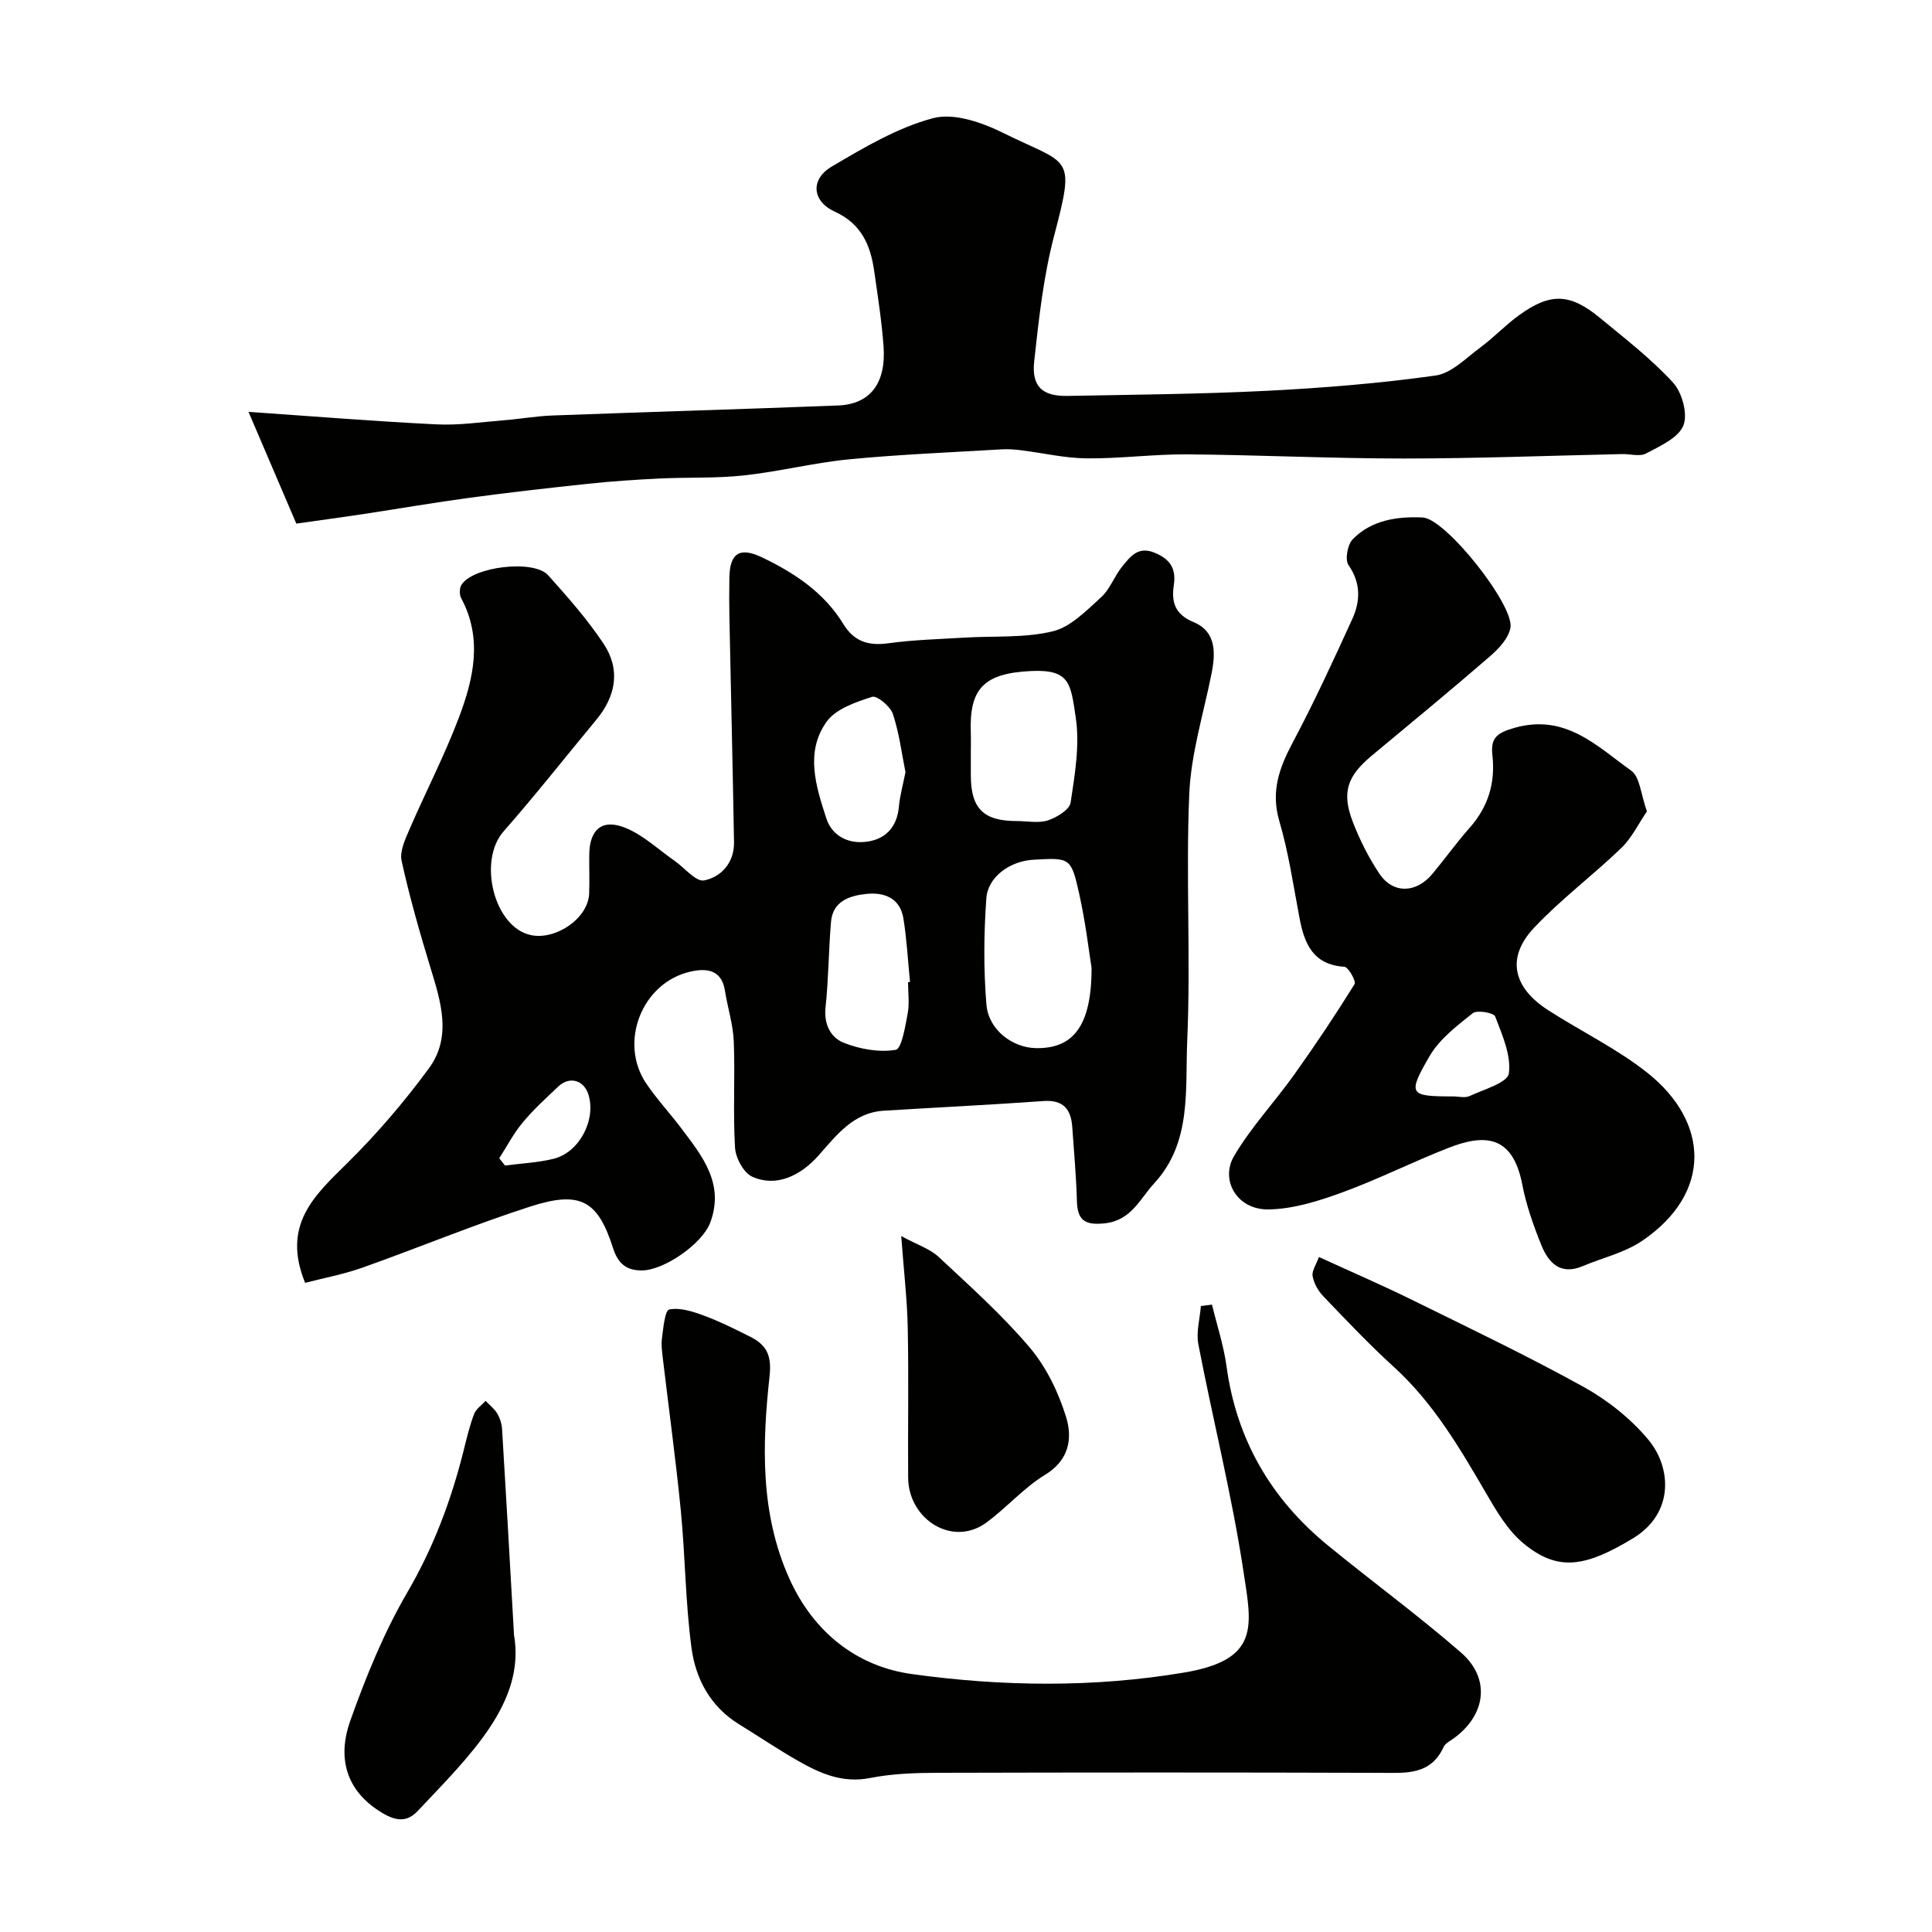
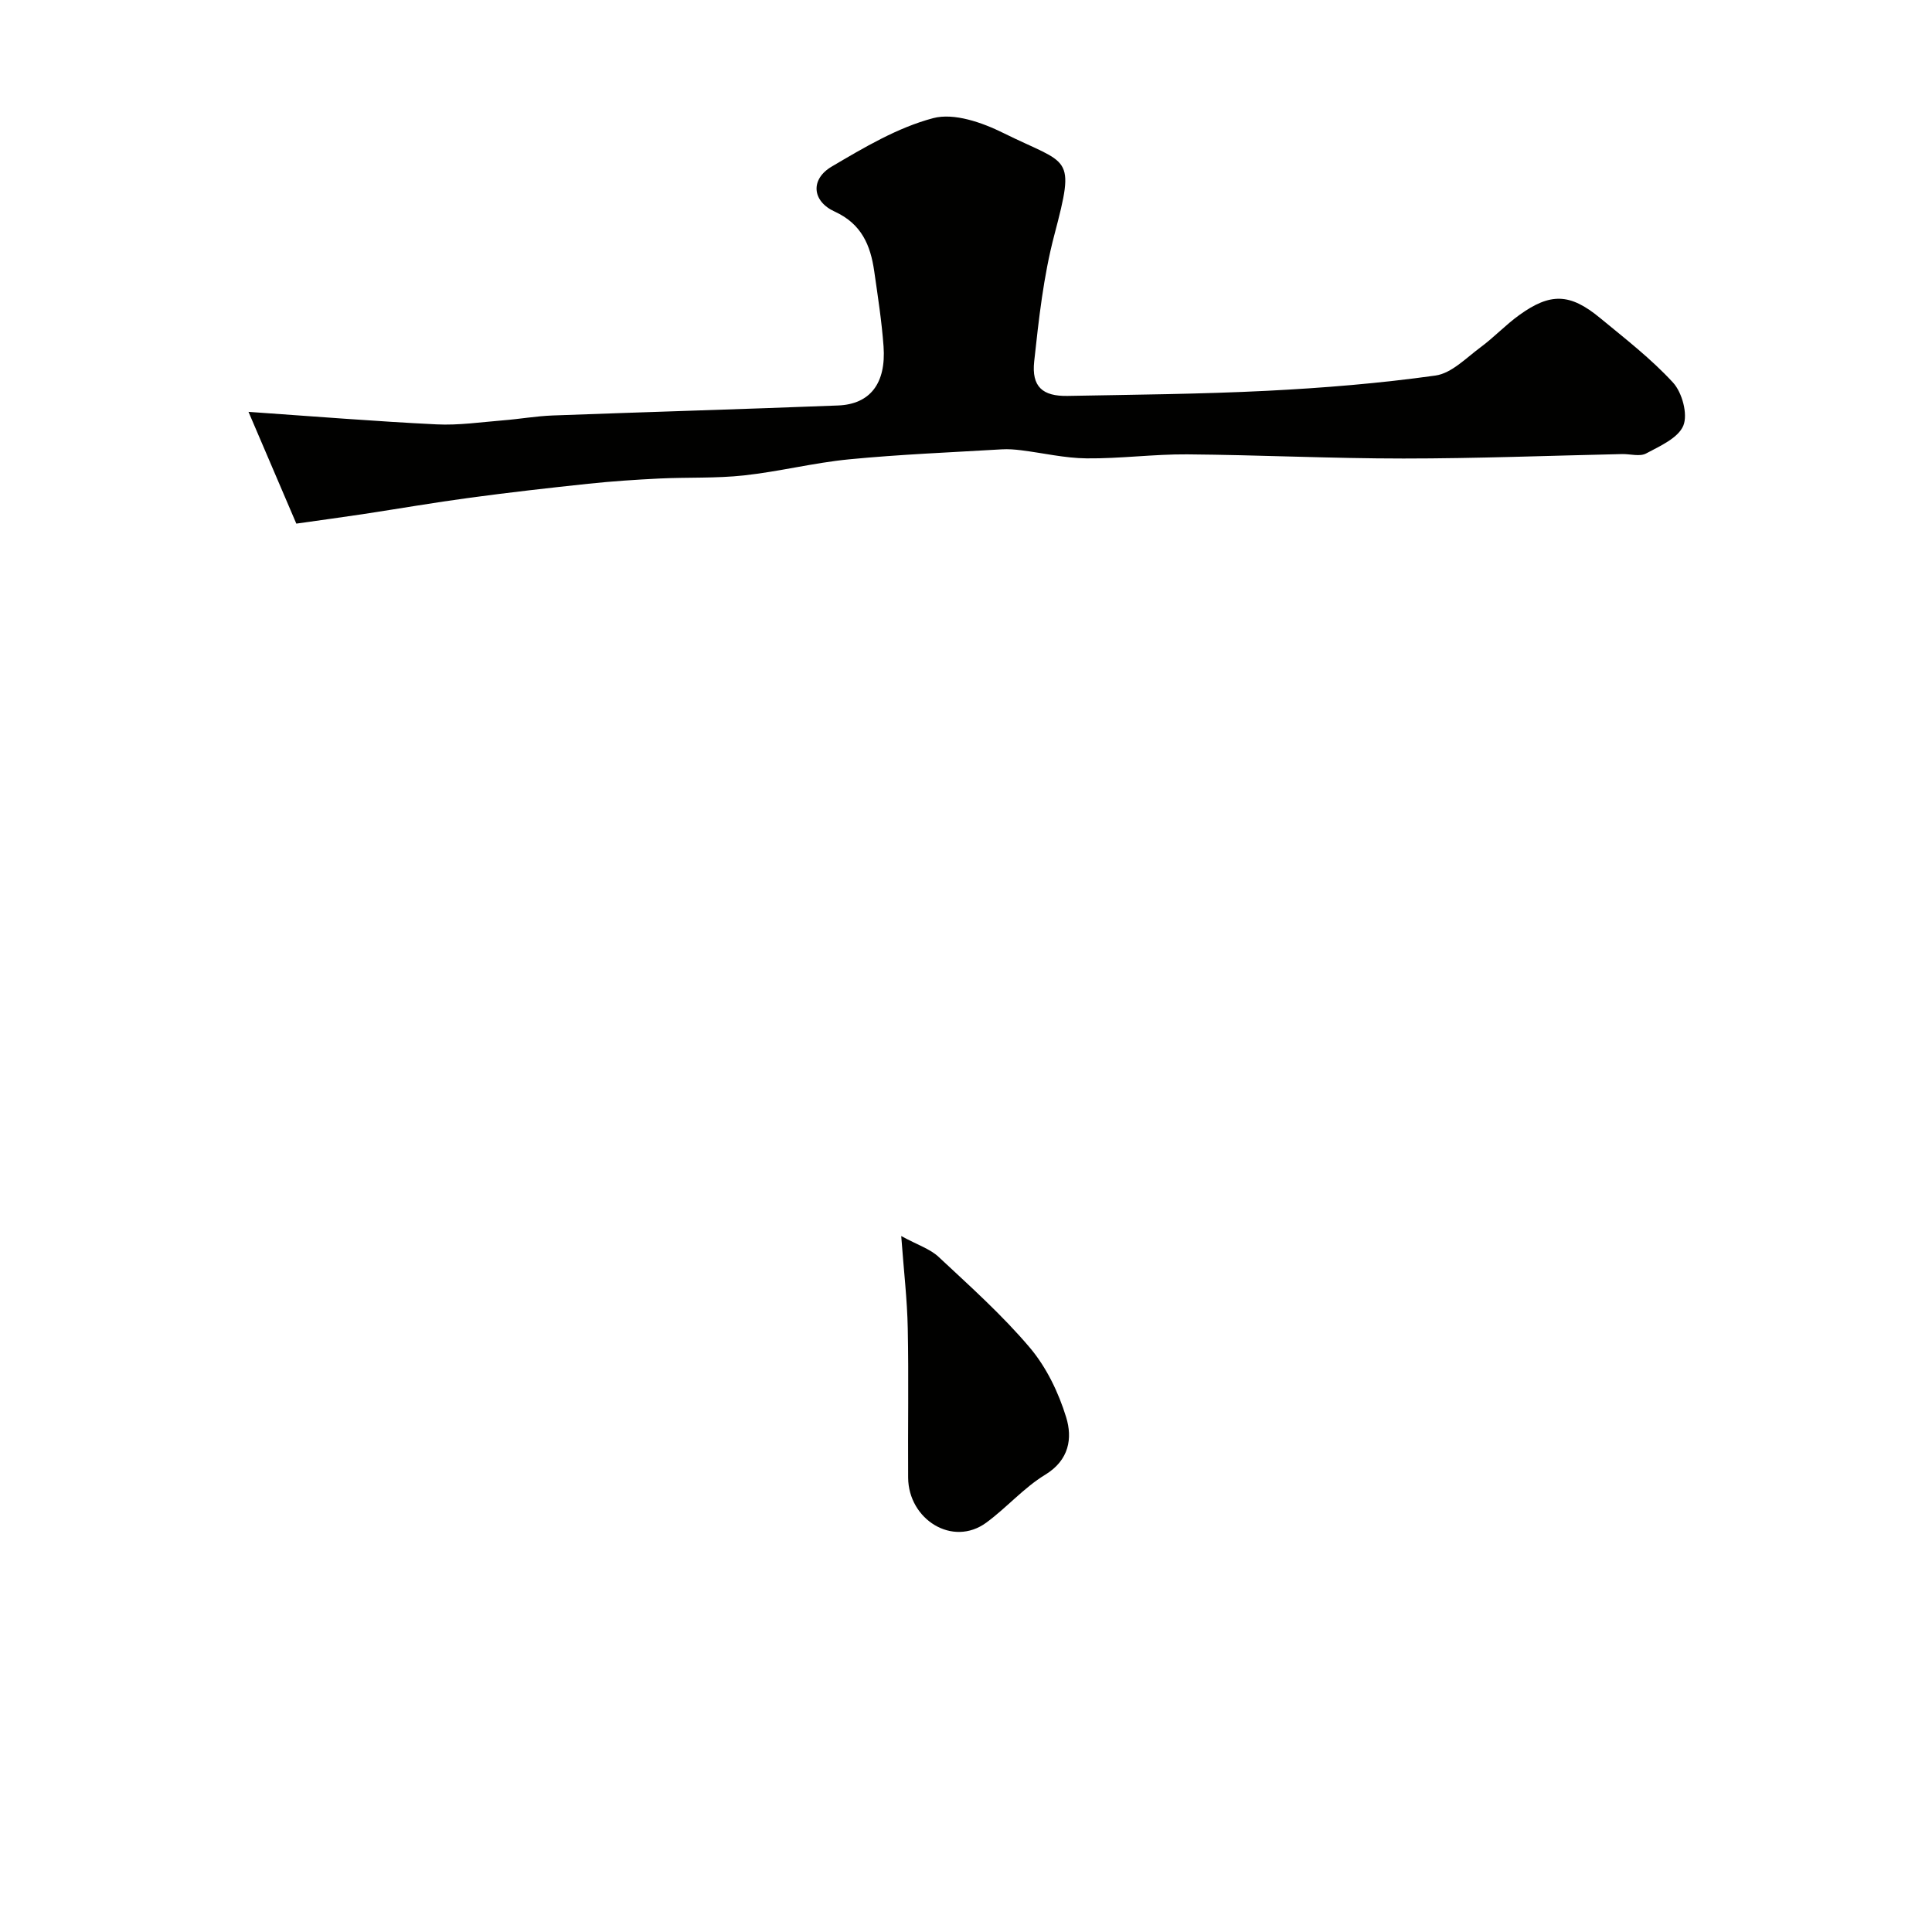
<svg xmlns="http://www.w3.org/2000/svg" enable-background="new 0 0 400 400" viewBox="0 0 400 400">
  <g fill="#010100">
-     <path d="m63.17 265.6c-4.88-11.98 1.92-18.07 8.64-24.7 6.16-6.07 11.86-12.73 16.98-19.7 4.82-6.55 2.48-13.84.31-20.92-2.22-7.27-4.31-14.61-5.95-22.03-.43-1.96.72-4.44 1.6-6.48 3.36-7.78 7.29-15.34 10.28-23.26 3.02-8.01 4.93-16.33.46-24.65-.39-.72-.39-2.05.03-2.74 2.3-3.81 14.98-5.36 17.97-2.02 4.04 4.51 8.09 9.1 11.44 14.12 3.59 5.36 2.62 10.87-1.48 15.81-6.39 7.71-12.58 15.58-19.19 23.1-5.38 6.11-1.98 19.94 5.74 21.49 5.09 1.02 11.81-3.46 11.98-8.68.09-2.66-.01-5.33.02-8 .06-5.27 2.71-7.53 7.62-5.49 3.64 1.52 6.69 4.43 10 6.74 2.09 1.45 4.46 4.43 6.17 4.09 3.58-.72 6.25-3.72 6.18-7.9-.26-15.43-.64-30.86-.95-46.29-.06-2.83-.06-5.66-.01-8.5.08-5.04 2.11-6.41 6.74-4.2 6.72 3.21 12.86 7.27 16.86 13.82 2.21 3.61 5.2 4.55 9.33 3.97 5.21-.72 10.51-.85 15.78-1.17 6.1-.37 12.39.11 18.23-1.3 3.71-.89 6.98-4.3 10.02-7.05 1.87-1.69 2.76-4.43 4.41-6.43 1.63-1.97 3.23-4.2 6.63-2.81 3.21 1.31 4.53 3.25 4.02 6.68-.52 3.47.15 6.06 4.06 7.69 4.74 1.97 4.61 6.37 3.73 10.75-1.66 8.29-4.25 16.55-4.6 24.9-.72 17 .33 34.07-.42 51.07-.44 10.07.98 21.03-6.84 29.49-2.97 3.21-4.73 7.7-10.25 8.28-4.14.43-5.64-.64-5.75-4.67-.14-5.1-.61-10.18-.96-15.27-.26-3.71-1.86-5.67-5.98-5.38-11.01.79-22.03 1.32-33.05 2-6.31.39-9.82 5.13-13.48 9.25-3.8 4.28-8.83 6.64-13.75 4.41-1.79-.81-3.44-3.89-3.56-6.02-.44-7.3.03-14.66-.26-21.98-.14-3.53-1.28-7-1.83-10.52-.69-4.47-3.98-4.65-7.13-3.94-10.04 2.26-14.91 14.62-9.18 23.14 2.19 3.25 4.89 6.14 7.25 9.27 4.35 5.77 9.01 11.46 6.03 19.53-1.62 4.39-9.58 9.94-14.21 9.93-3.25 0-4.92-1.49-5.93-4.64-3.15-9.86-6.76-11.93-17.16-8.58-11.73 3.78-23.15 8.54-34.77 12.66-3.92 1.38-8.06 2.15-11.82 3.13zm162.83-65.19c-.52-3.2-1.22-9.39-2.58-15.43-1.67-7.47-1.91-7.41-9.47-6.98-4.79.27-9.42 3.49-9.74 8-.52 7.3-.59 14.7.02 21.99.43 5.21 5.35 8.89 10.16 9.01 7.69.18 11.61-4.42 11.61-16.59zm-25-44.74c0 1.66-.01 3.32 0 4.97.04 6.79 2.64 9.35 9.53 9.35 2.16 0 4.47.49 6.42-.14 1.84-.6 4.48-2.21 4.71-3.68.88-5.82 1.92-11.91 1.06-17.62-1.05-6.98-1.16-10.01-9.27-9.62-9.85.47-12.78 3.71-12.46 12.76.05 1.33.01 2.66.01 3.98zm-13 47.68c.14-.01.27-.02.41-.04-.44-4.39-.67-8.81-1.37-13.16-.69-4.24-3.99-5.47-7.72-5.07-3.46.37-6.91 1.51-7.27 5.79-.5 5.88-.5 11.81-1.13 17.67-.38 3.53 1.07 6.29 3.78 7.36 3.32 1.31 7.3 2.03 10.74 1.46 1.24-.21 1.98-4.85 2.49-7.55.39-2.08.07-4.3.07-6.46zm-.53-43.49c-.78-3.84-1.29-8.08-2.61-12.04-.53-1.58-3.3-3.87-4.3-3.55-3.39 1.1-7.49 2.48-9.4 5.13-4.52 6.27-2.24 13.39-.08 20.03 1.15 3.55 4.38 5.23 7.97 4.88 4.13-.4 6.66-2.9 7.06-7.32.2-2.23.83-4.44 1.36-7.13zm-84.11 79.95 1.2 1.5c3.37-.45 6.82-.59 10.1-1.41 5.33-1.34 8.79-8.09 7.17-13.28-.94-3.01-3.92-3.86-6.23-1.68-2.54 2.4-5.15 4.78-7.38 7.46-1.88 2.25-3.26 4.92-4.86 7.41z" />
    <path d="m61.35 108.41c-3.04-7.11-6.2-14.5-9.9-23.14 13.89.96 26.39 1.98 38.91 2.59 4.57.23 9.19-.46 13.78-.83 3.43-.27 6.85-.88 10.28-1.01 19.69-.73 39.39-1.3 59.09-2.07 6.65-.26 9.97-4.59 9.42-12.24-.38-5.2-1.19-10.38-1.93-15.55-.77-5.37-2.61-9.8-8.18-12.35-4.73-2.16-5.07-6.71-.61-9.33 6.69-3.94 13.62-8.07 21-10.02 4.31-1.14 10.14.9 14.51 3.07 13.66 6.78 15.02 4.23 10.55 21.19-2.23 8.48-3.2 17.34-4.15 26.09-.57 5.25 1.72 7.26 6.93 7.16 13.76-.26 27.54-.37 41.29-1.06 11.65-.59 23.32-1.54 34.87-3.16 3.33-.47 6.37-3.67 9.35-5.87 2.77-2.05 5.17-4.62 7.96-6.63 6.47-4.68 10.54-4.55 16.74.57 5.2 4.29 10.6 8.46 15.13 13.4 1.88 2.05 3.09 6.53 2.13 8.89-1.06 2.58-4.84 4.24-7.72 5.78-1.3.69-3.27.09-4.94.12-15.1.33-30.19.92-45.29.92-14.93 0-29.86-.74-44.79-.86-6.93-.05-13.87.9-20.8.83-4.53-.04-9.05-1.12-13.58-1.68-1.31-.16-2.65-.27-3.97-.19-10.55.63-21.13 1.05-31.64 2.07-7.3.71-14.48 2.54-21.77 3.33-5.78.63-11.65.36-17.47.64-4.93.24-9.87.57-14.78 1.09-8.14.86-16.28 1.79-24.4 2.88-7.43 1-14.83 2.28-22.25 3.41-4.21.63-8.41 1.2-13.77 1.96z" />
-     <path d="m340.98 167.99c-1.74 2.53-3.13 5.49-5.33 7.6-5.86 5.65-12.45 10.56-18.02 16.47-5.79 6.14-4.47 12.34 2.89 17.08 6.84 4.41 14.32 8 20.64 13.04 12.65 10.1 13.43 24.73-1.09 34.67-3.63 2.49-8.24 3.54-12.39 5.29-4.62 1.95-7.09-.69-8.58-4.39-1.63-4.05-3.11-8.24-3.93-12.51-1.99-10.34-7.89-10.48-15.32-7.57s-14.58 6.52-22.07 9.25c-4.83 1.76-10.01 3.38-15.07 3.48-6.67.13-10.1-6.12-7.23-11.02 3.53-6.02 8.43-11.21 12.5-16.93 4.35-6.1 8.52-12.34 12.47-18.7.37-.59-1.29-3.53-2.11-3.59-6.49-.42-8.28-4.76-9.29-10.09-1.27-6.72-2.26-13.54-4.18-20.07-1.8-6.14-.01-11.04 2.79-16.3 4.43-8.34 8.39-16.93 12.31-25.53 1.68-3.69 1.82-7.42-.77-11.17-.77-1.11-.23-4.21.84-5.32 3.89-4.03 9.3-4.79 14.52-4.54 4.76.23 19.01 18.19 18.16 22.84-.39 2.16-2.4 4.31-4.2 5.87-8.06 6.98-16.3 13.77-24.5 20.59-5.06 4.21-6.28 7.57-3.97 13.63 1.44 3.77 3.3 7.47 5.54 10.82 2.82 4.21 7.61 4.07 10.97.04 2.62-3.14 5-6.48 7.71-9.54 3.84-4.33 5.35-9.29 4.72-14.98-.39-3.51.74-4.64 4.61-5.73 10.56-2.97 17.02 3.82 24.13 8.88 1.82 1.31 1.98 4.92 3.25 8.43zm-40.17 59.01c1.16 0 2.49.37 3.44-.07 2.94-1.37 7.88-2.77 8.14-4.68.51-3.77-1.37-7.98-2.83-11.8-.29-.77-3.75-1.39-4.64-.68-3.29 2.62-6.89 5.36-8.94 8.89-4.63 7.97-4.19 8.34 4.83 8.34z" />
-     <path d="m250.93 270.11c1.02 4.25 2.42 8.45 3.01 12.77 2.07 15.2 9.23 27.46 20.98 37.08 9.12 7.47 18.67 14.45 27.56 22.18 6.25 5.43 5.16 13.09-1.73 17.93-.67.47-1.54.93-1.86 1.61-2.68 5.87-7.77 5.39-12.97 5.37-30.5-.1-60.99-.09-91.49-.01-4.76.01-9.62.15-14.26 1.07-5.79 1.15-10.47-.98-15.11-3.64-4.1-2.35-8.02-5-12.05-7.48-5.89-3.61-8.96-9.34-9.83-15.72-1.28-9.45-1.3-19.06-2.23-28.56-1.02-10.43-2.46-20.83-3.69-31.24-.17-1.48-.4-3-.2-4.45.28-2.1.6-5.72 1.49-5.9 2.2-.45 4.82.39 7.08 1.22 3.33 1.23 6.53 2.82 9.7 4.42 3.34 1.68 4.48 3.8 4 8.16-1.55 14.19-1.97 28.51 4.14 42.01 4.97 10.97 13.86 18.08 25.34 19.67 18.68 2.59 37.65 2.83 56.37-.32 15.8-2.65 13.98-9.7 12.26-20.98-2.39-15.76-6.31-31.29-9.33-46.96-.49-2.52.31-5.29.52-7.94.77-.09 1.53-.19 2.3-.29z" />
-     <path d="m273.07 260.25c7.2 3.3 13.27 5.91 19.18 8.83 11.93 5.88 23.96 11.61 35.59 18.05 4.99 2.76 9.78 6.57 13.42 10.93 4.84 5.81 5.38 15.27-3.18 20.44-9.95 6.02-15.57 6.88-22.63 1.07-3.29-2.7-5.64-6.75-7.84-10.53-5.45-9.36-10.9-18.64-19.05-26.05-5.09-4.63-9.83-9.65-14.59-14.62-1.06-1.11-1.95-2.68-2.21-4.17-.18-1.11.77-2.43 1.31-3.95z" />
-     <path d="m106.42 338.48c2.43 14.03-9.22 25.07-19.97 36.5-2.67 2.84-5.44 1.63-8.22-.21-6.97-4.62-8.23-11.43-5.73-18.45 3.25-9.15 6.97-18.3 11.84-26.65 5.43-9.31 9.08-19.07 11.66-29.4.63-2.52 1.23-5.07 2.15-7.5.4-1.06 1.57-1.83 2.39-2.74.82.87 1.82 1.63 2.41 2.63.56.95.93 2.13 1 3.23.79 12.86 1.51 25.73 2.47 42.59z" />
    <path d="m186.59 255.91c3.39 1.85 5.95 2.65 7.72 4.3 6.5 6.07 13.18 12.04 18.9 18.8 3.44 4.07 5.96 9.3 7.53 14.43 1.32 4.3.65 8.85-4.35 11.89-4.43 2.7-7.96 6.81-12.18 9.91-7.01 5.14-16.13-.69-16.19-9.3-.07-10.32.13-20.64-.08-30.95-.11-5.88-.81-11.75-1.35-19.08z" />
  </g>
</svg>